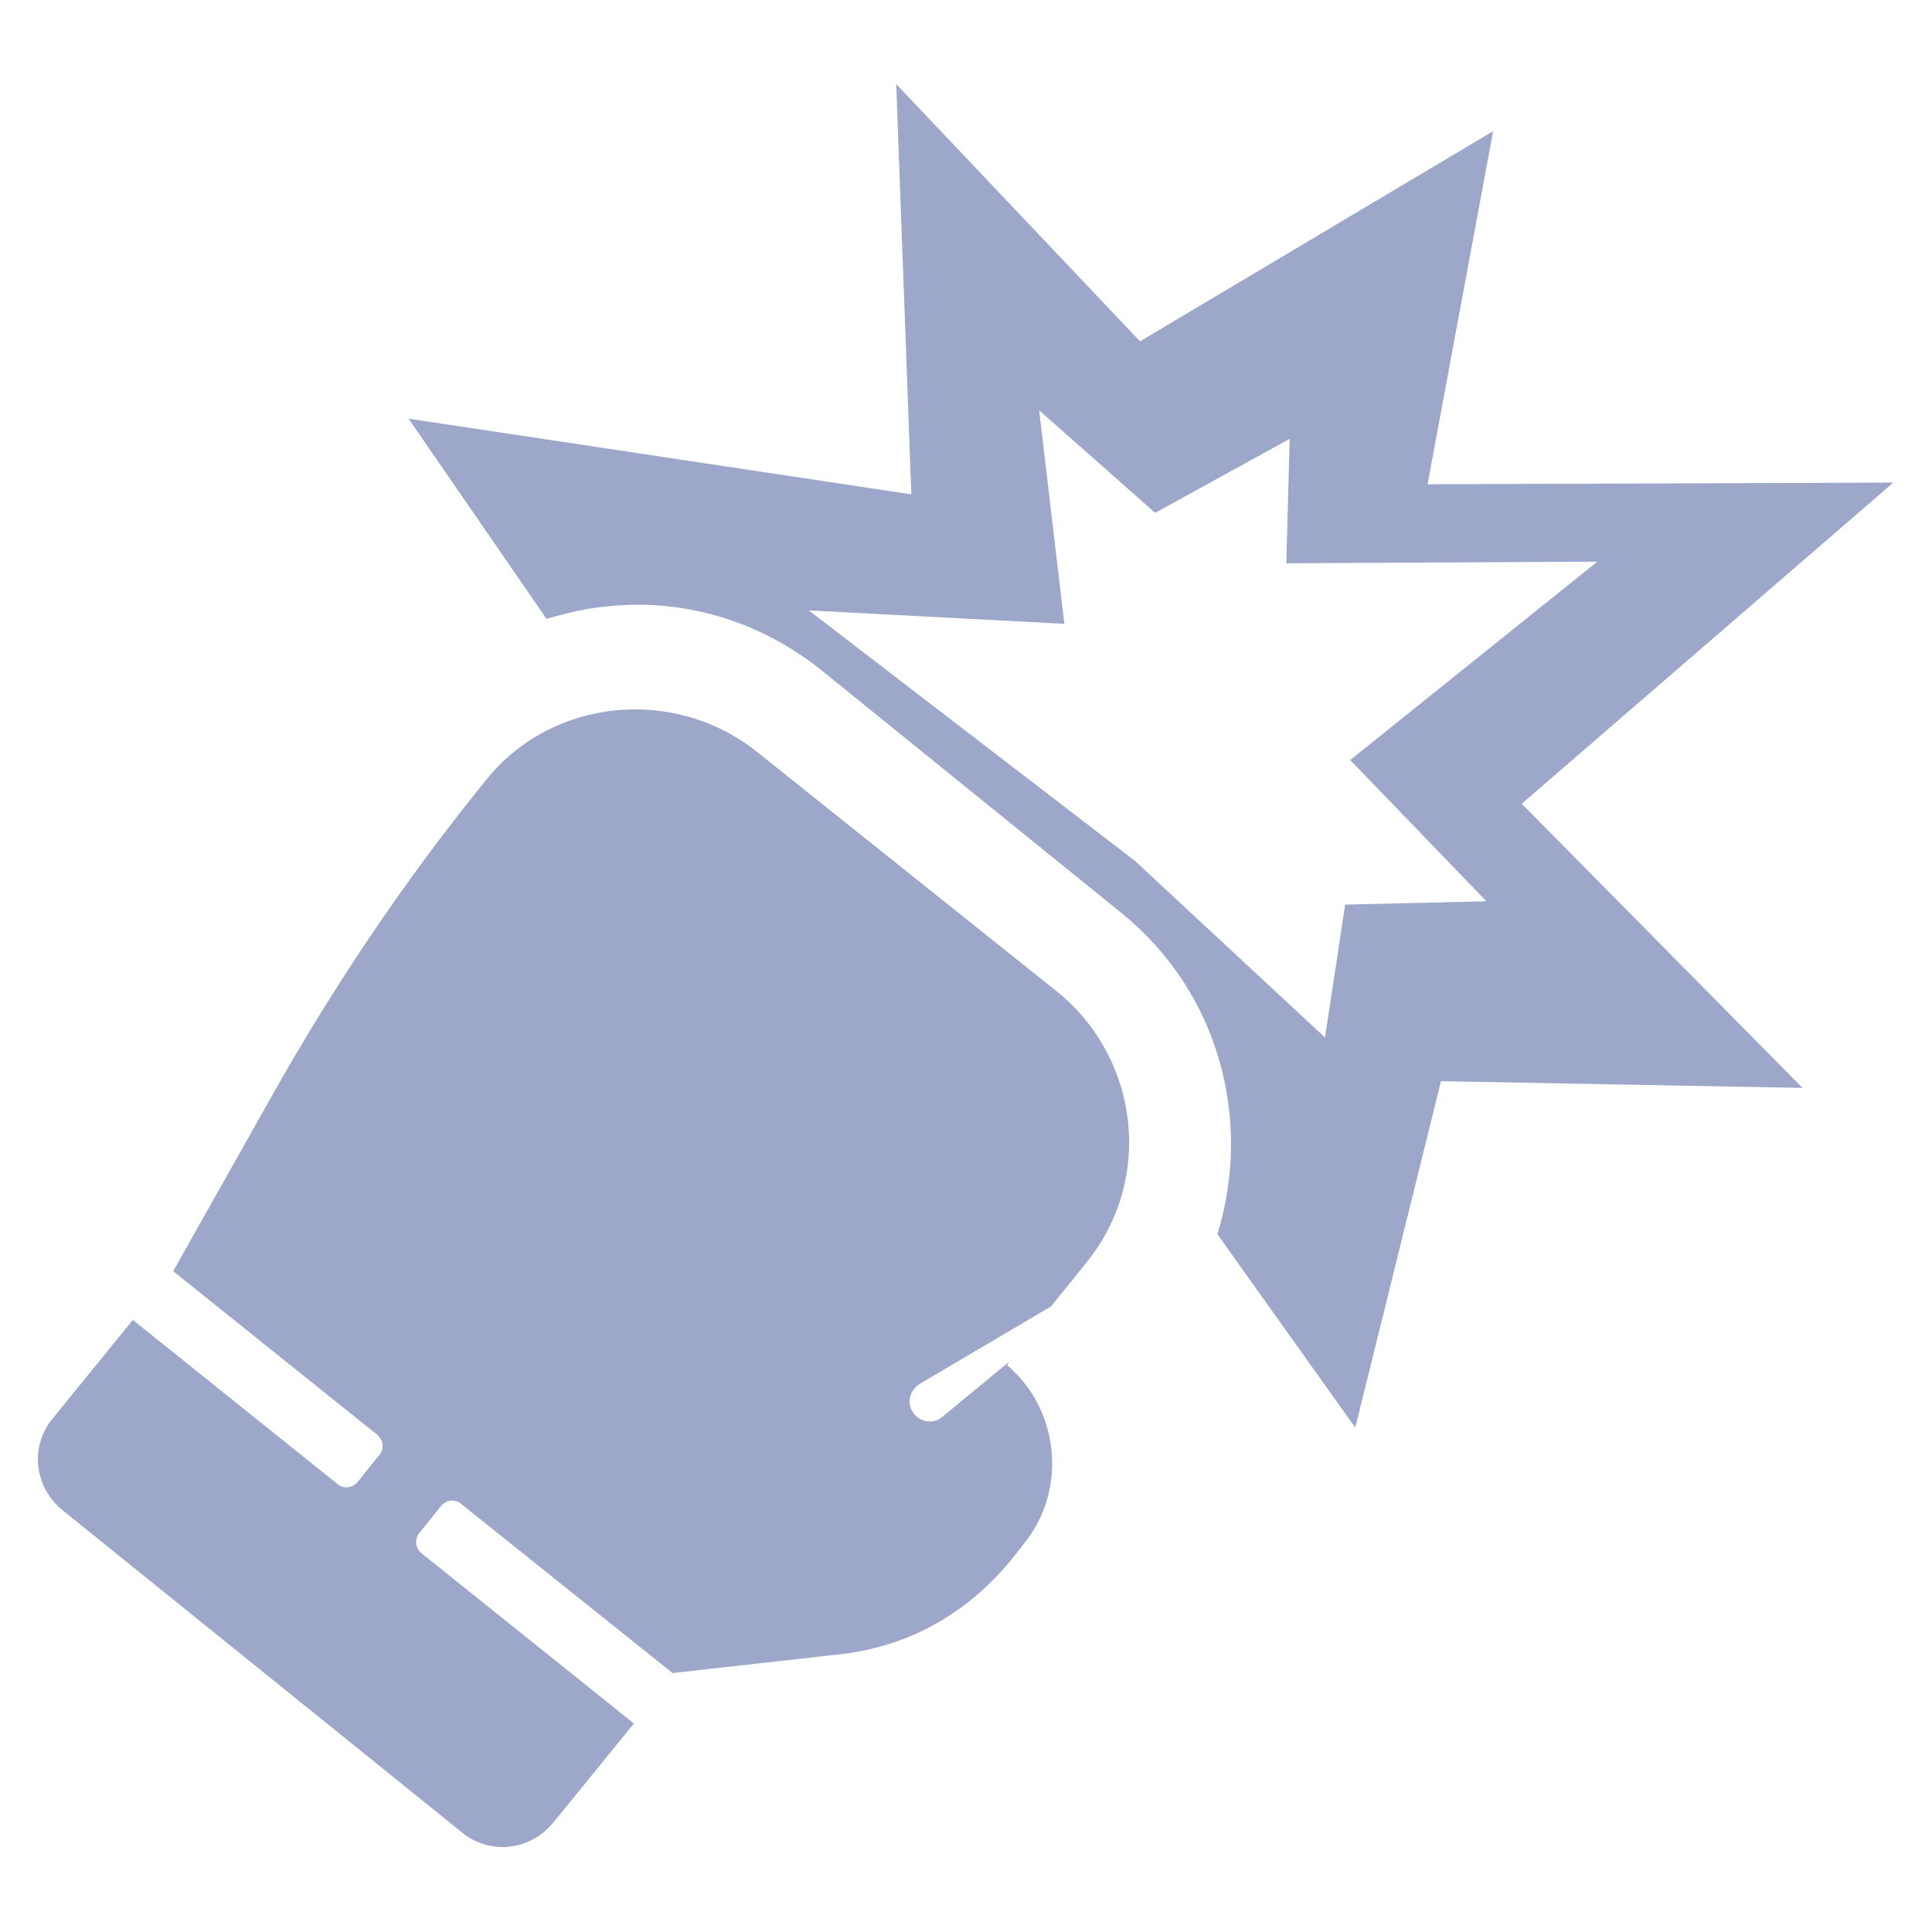
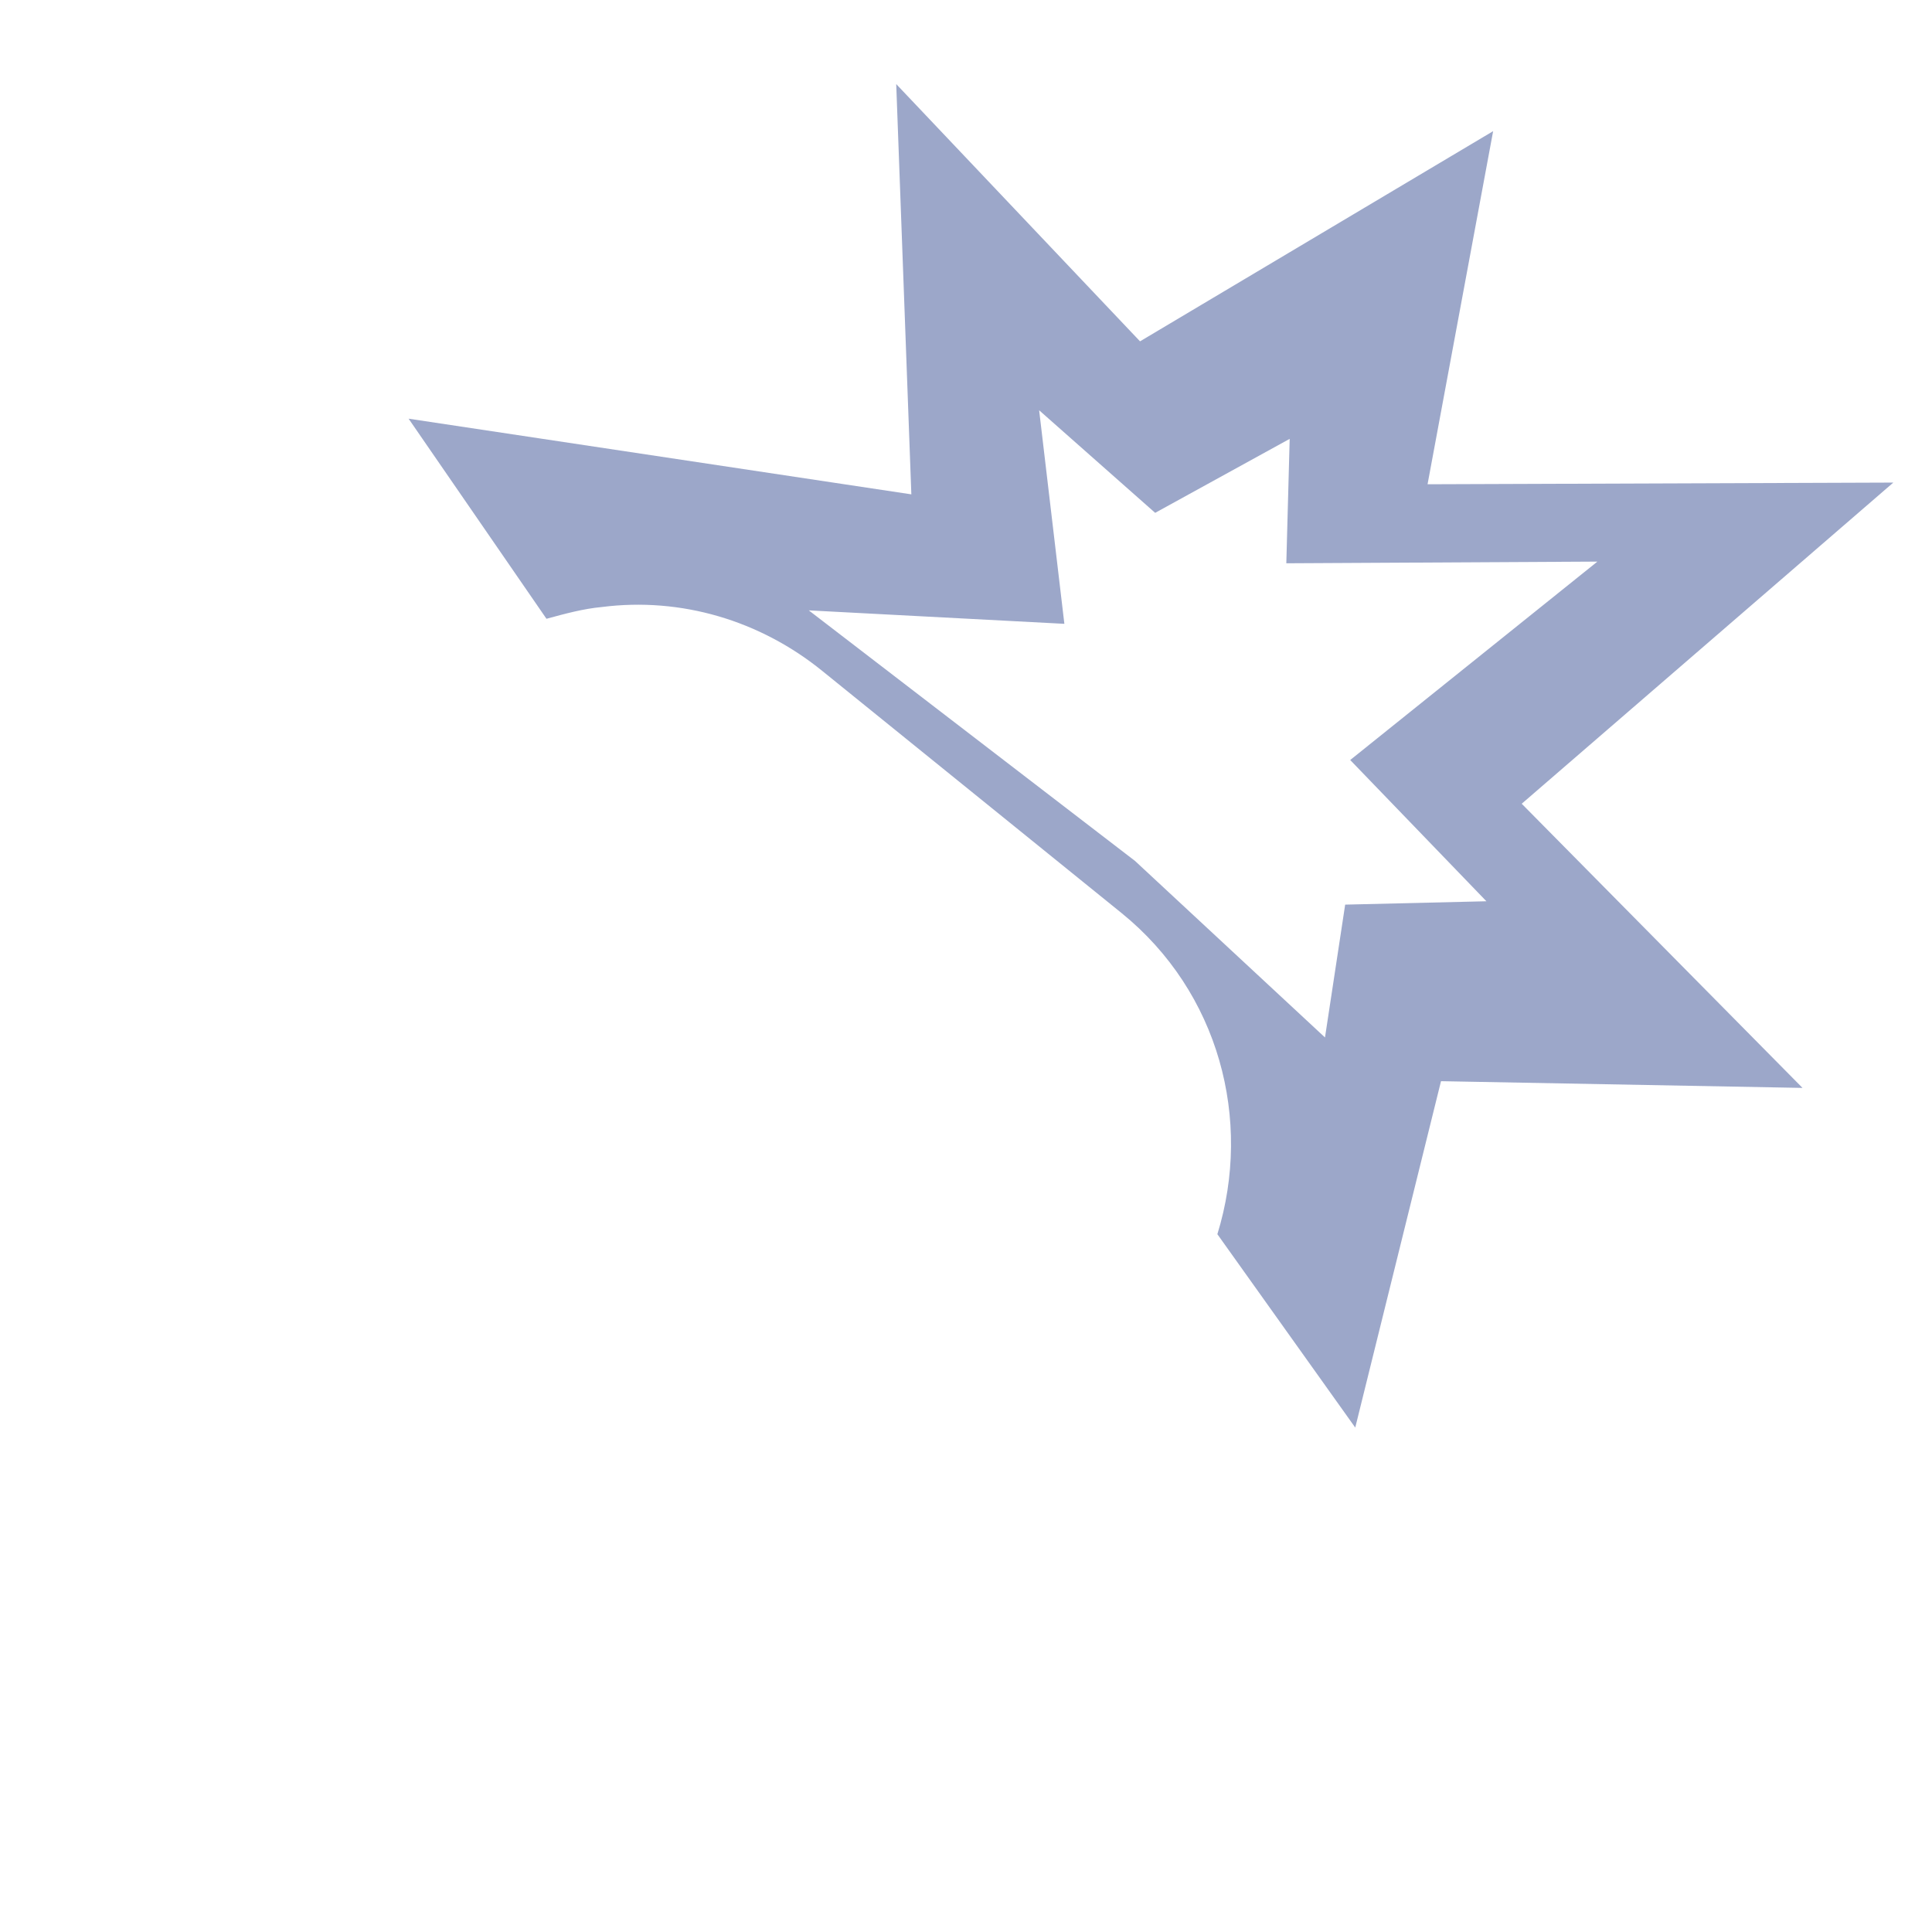
<svg xmlns="http://www.w3.org/2000/svg" enable-background="new 0 0 114.9 114.9" viewBox="0 0 114.9 114.9">
  <g fill="#9CA7C9">
-     <path d="m60.9 91.8c2.6-3.2 2.1-8-1-10.6l.1-.2-4 3.3c-.5.4-1.3.3-1.7-.3s-.2-1.3.4-1.7l7.8-4.6 1.3-1.6.8-1c4-4.9 3.2-12.1-1.7-16.1l-17.9-14.3c-4.9-3.9-12.2-3.2-16.1 1.7-4.8 5.9-9.1 12.3-12.8 18.9l-5.8 10.3 12.1 9.7c.4.3.5.9.1 1.3l-1.2 1.5c-.3.4-.9.5-1.3.1l-12.1-9.7-4.8 5.9c-1.3 1.6-1.1 4 .6 5.4l23.8 19.2c1.6 1.3 4 1.1 5.4-.6l4.8-5.9-12.6-10.1c-.4-.3-.5-.9-.1-1.3l1.2-1.5c.3-.4.9-.5 1.3-.1l12.5 10 9.8-1.1c6.8-.7 10.1-5.3 11.1-6.6z" />
    <path d="m112.6 28.7-27.7.1 3.9-21-21 12.5-14.5-15.3.9 24.4-29.9-4.5 8.2 11.9c1.1-.3 2.2-.6 3.3-.7 4.7-.6 9.4.8 13.1 3.8l17.8 14.4c5.8 4.7 7.8 12.3 5.7 19.1l8.2 11.5 5.1-20.6 21.5.4-16.7-16.9zm-32.6 25.1-1.2 7.9-11.3-10.5-19.4-14.9 15.2.8-1.5-12.7 6.9 6.1 8-4.4-.2 7.4 18.5-.1-14.7 11.8 8.1 8.4z" />
  </g>
</svg>